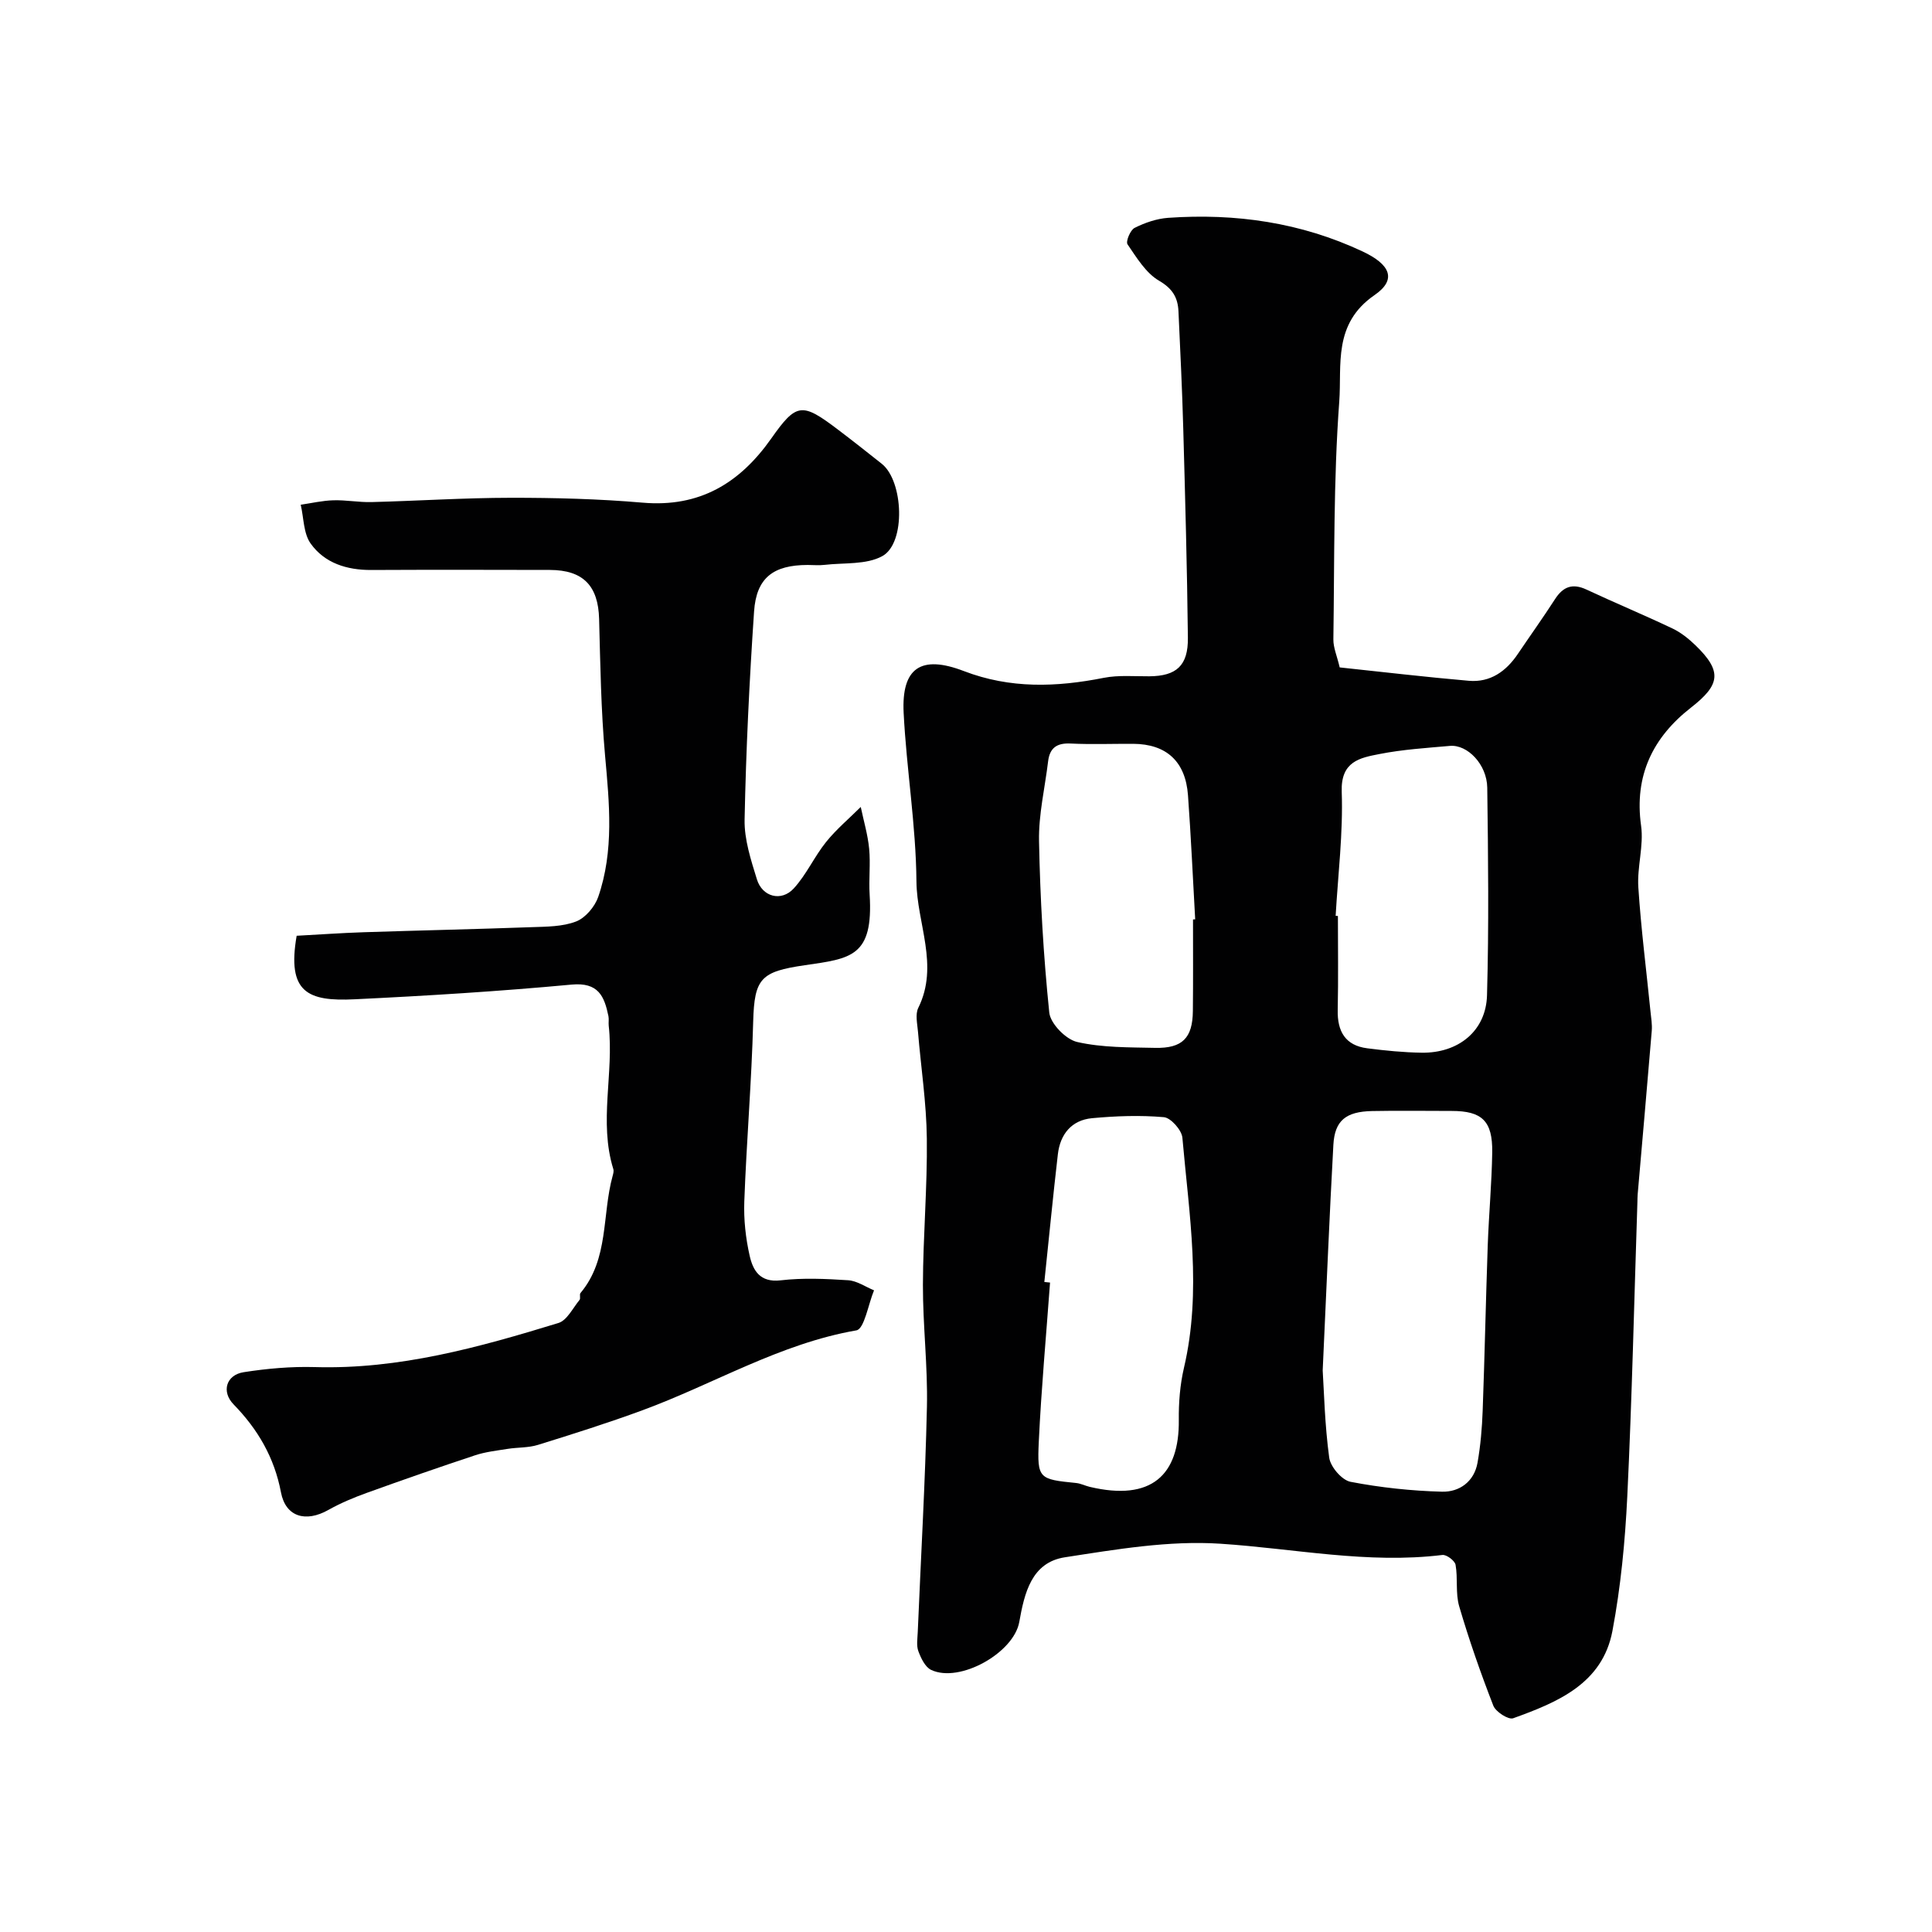
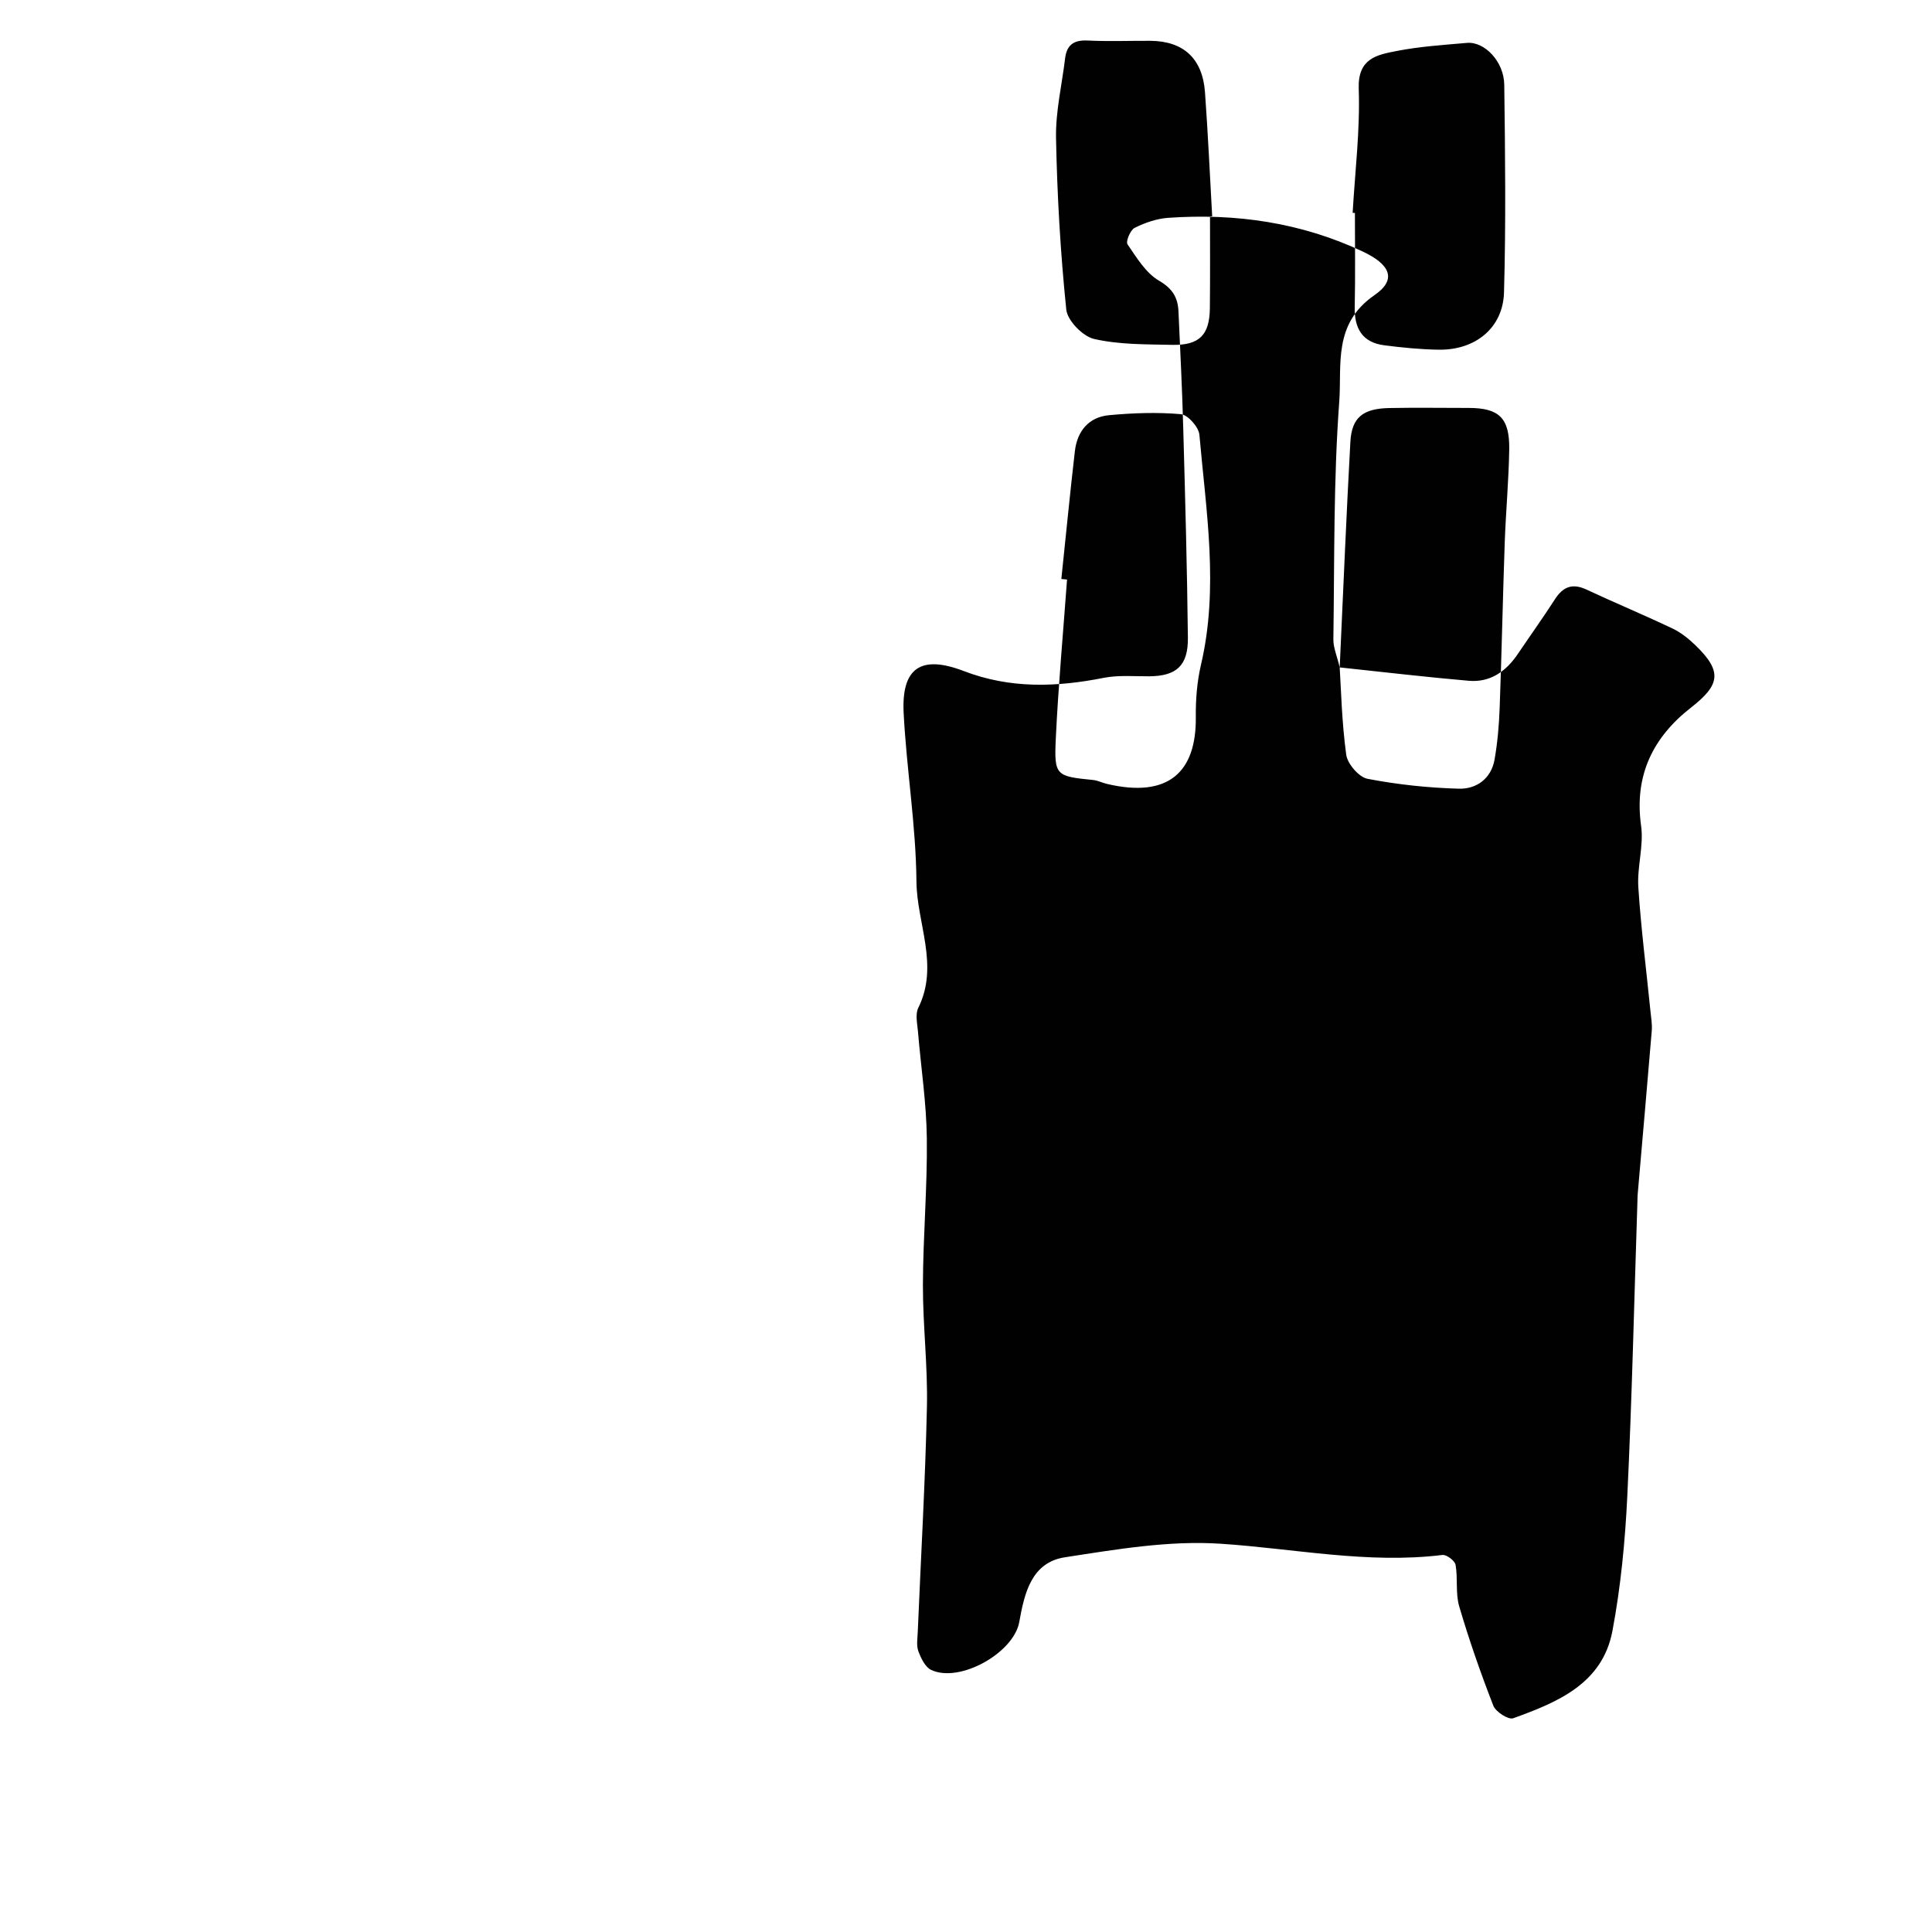
<svg xmlns="http://www.w3.org/2000/svg" enable-background="new 0 0 400 400" viewBox="0 0 400 400">
  <g fill="#010102">
-     <path d="m277.37 138.18c9.15.97 17.93 2.01 26.74 2.77 4.45.38 7.72-1.96 10.15-5.57 2.56-3.79 5.22-7.51 7.7-11.35 1.68-2.6 3.63-3.31 6.52-1.96 5.9 2.76 11.92 5.26 17.81 8.06 1.74.83 3.34 2.12 4.74 3.47 5.6 5.42 5.12 8.18-.94 12.91-7.86 6.13-11.78 14.05-10.32 24.45.58 4.14-.85 8.53-.57 12.76.56 8.59 1.66 17.15 2.52 25.73.13 1.32.37 2.65.26 3.96-.94 11.3-1.94 22.6-2.92 33.9-.04.5-.04 1-.05 1.5-.67 20.35-1.12 40.72-2.1 61.05-.45 9.3-1.35 18.65-3.07 27.79-2.06 10.95-11.38 14.79-20.56 18.1-.98.35-3.6-1.33-4.1-2.6-2.63-6.76-5.03-13.63-7.07-20.58-.79-2.7-.25-5.77-.75-8.59-.15-.85-1.87-2.15-2.73-2.04-15.49 1.9-30.65-1.33-45.97-2.33-10.64-.7-21.55 1.17-32.19 2.81-6.94 1.07-8.38 7.46-9.44 13.39-1.14 6.41-12.34 12.71-18.24 9.93-1.24-.58-2.11-2.42-2.65-3.87-.44-1.18-.18-2.64-.13-3.97.65-15.53 1.55-31.06 1.9-46.6.19-8.42-.85-16.86-.83-25.29.03-10.1.93-20.2.81-30.29-.08-7.37-1.22-14.73-1.83-22.1-.14-1.65-.6-3.61.06-4.95 4.36-8.81-.3-17.47-.38-26.17-.1-11.64-2.06-23.25-2.65-34.9-.47-9.31 3.56-12.08 12.47-8.66 9.6 3.68 19.15 3.34 28.96 1.4 3.05-.6 6.29-.3 9.44-.32 5.6-.05 8.05-2.19 7.98-8-.16-14.43-.56-28.86-.96-43.29-.22-8.09-.62-16.17-.99-24.26-.13-2.84-1.2-4.71-4.02-6.35-2.74-1.6-4.65-4.79-6.53-7.54-.4-.58.58-2.96 1.47-3.4 2.13-1.07 4.57-1.91 6.93-2.08 13.98-.98 27.51.96 40.29 6.97 5.68 2.67 7.15 5.79 2.46 9.02-8.67 5.96-6.76 14.53-7.31 22.03-1.21 16.36-.98 32.83-1.22 49.26-.02 1.71.76 3.44 1.31 5.8zm-3.52 145.55c.27 4.26.42 11.22 1.35 18.07.26 1.9 2.62 4.64 4.4 4.99 6.23 1.2 12.62 1.88 18.96 2.05 3.59.09 6.66-2.08 7.35-6.02.62-3.53.93-7.14 1.06-10.73.42-11.41.65-22.84 1.05-34.25.23-6.43.83-12.85.93-19.27.09-6.49-2.12-8.56-8.39-8.56-5.49 0-10.98-.09-16.47.02-5.46.11-7.75 1.98-8.03 7-.81 14.66-1.41 29.35-2.21 46.7zm-57.63-18.31c.39.04.79.08 1.18.12-.8 10.99-1.81 21.96-2.33 32.96-.36 7.66.04 7.77 7.74 8.54.95.1 1.86.57 2.81.8 12.78 3.03 18.57-2.44 18.44-13.85-.04-3.59.25-7.29 1.06-10.77 3.74-15.93 1.07-31.81-.32-47.67-.14-1.58-2.39-4.12-3.83-4.25-4.92-.43-9.94-.25-14.88.21-4.23.4-6.59 3.32-7.07 7.46-1.02 8.8-1.87 17.63-2.8 26.45zm30.78-75.06c.15-.01.3-.02.45-.02-.48-8.56-.87-17.14-1.49-25.69-.51-7.01-4.48-10.61-11.34-10.65-4.32-.02-8.65.15-12.96-.06-2.84-.14-4.32.89-4.66 3.68-.66 5.51-1.99 11.03-1.88 16.53.23 11.85.91 23.71 2.12 35.49.24 2.29 3.42 5.55 5.77 6.09 5.21 1.19 10.75 1.1 16.15 1.22 5.66.12 7.76-2.06 7.81-7.64.07-6.31.03-12.63.03-18.95zm29.53-.74c.16.01.31.02.47.02 0 6.48.1 12.97-.04 19.45-.1 4.43 1.55 7.37 6.13 7.95 3.72.48 7.48.85 11.23.91 7.62.12 13.35-4.5 13.55-11.89.4-14.32.24-28.65.05-42.98-.07-4.82-4.1-8.97-7.73-8.65-4.87.43-9.78.74-14.56 1.68-4.07.79-8.06 1.51-7.84 7.81.3 8.55-.77 17.13-1.26 25.7z" />
-     <path d="m61.42 193.74c4.68-.25 9.26-.58 13.84-.73 11.6-.38 23.2-.63 34.8-1.05 3.11-.11 6.41-.09 9.22-1.18 1.92-.74 3.86-3.04 4.57-5.07 3.31-9.58 2.31-19.41 1.42-29.3-.84-9.38-.98-18.83-1.23-28.26-.18-6.85-3.28-10.13-10.19-10.15-12.33-.03-24.67-.05-37 .01-5.03.02-9.63-1.41-12.53-5.47-1.5-2.1-1.42-5.32-2.06-8.04 2.25-.33 4.5-.86 6.76-.92 2.63-.08 5.28.44 7.92.37 9.6-.25 19.2-.88 28.81-.89 9.1-.01 18.23.23 27.3 1.01 11.79 1.02 20.12-4.03 26.65-13.31 5.17-7.35 6.34-7.44 13.56-1.99 3.14 2.37 6.22 4.81 9.3 7.25 4.5 3.57 5.03 16.43.11 19.12-3.32 1.82-7.92 1.34-11.95 1.81-1.15.14-2.33.02-3.5.02-7.11.01-10.63 2.64-11.1 9.65-.97 14.34-1.67 28.71-1.96 43.07-.08 4.11 1.31 8.35 2.55 12.37 1.12 3.64 5.05 4.68 7.62 1.89 2.62-2.85 4.25-6.57 6.69-9.61 2.12-2.64 4.77-4.86 7.19-7.27.6 2.88 1.46 5.74 1.74 8.66.3 3.14-.1 6.34.1 9.49.8 12.89-3.88 13.23-13.43 14.62-9.07 1.32-10.44 2.7-10.68 11.65-.33 12.42-1.38 24.82-1.84 37.24-.14 3.74.28 7.6 1.11 11.26.68 3.01 2.11 5.59 6.41 5.09 4.6-.54 9.33-.32 13.98-.02 1.83.12 3.58 1.36 5.36 2.09-1.2 2.88-2.01 8.01-3.66 8.29-15.85 2.75-29.5 11.1-44.26 16.53-7.14 2.63-14.4 4.92-21.67 7.18-1.99.62-4.2.49-6.3.83-2.25.36-4.55.61-6.7 1.32-7.49 2.48-14.95 5.08-22.37 7.76-2.75.99-5.48 2.13-8.02 3.56-4.68 2.64-8.85 1.44-9.81-3.65-1.37-7.21-4.78-13.05-9.82-18.22-2.54-2.61-1.54-6.08 2.09-6.65 4.85-.76 9.83-1.2 14.74-1.06 17.48.51 34.01-4.09 50.44-9.13 1.78-.55 2.98-3.09 4.37-4.78.26-.32-.07-1.12.2-1.43 5.91-7.06 4.42-16.14 6.64-24.2.13-.47.29-1.03.15-1.46-3.04-9.81.15-19.81-.95-29.67-.07-.66.07-1.35-.06-1.99-.85-4.12-2.08-7.05-7.63-6.53-14.93 1.39-29.92 2.32-44.9 3.04-9.73.48-14.06-1.4-12.02-13.15z" />
+     <path d="m277.37 138.18c9.15.97 17.93 2.01 26.74 2.77 4.45.38 7.72-1.96 10.15-5.57 2.56-3.79 5.22-7.51 7.7-11.35 1.68-2.6 3.63-3.31 6.52-1.96 5.9 2.76 11.92 5.26 17.81 8.06 1.74.83 3.34 2.12 4.74 3.47 5.6 5.42 5.12 8.18-.94 12.91-7.86 6.13-11.78 14.05-10.32 24.45.58 4.14-.85 8.53-.57 12.76.56 8.59 1.66 17.15 2.52 25.73.13 1.32.37 2.65.26 3.96-.94 11.3-1.94 22.6-2.92 33.9-.04.5-.04 1-.05 1.5-.67 20.35-1.12 40.72-2.1 61.05-.45 9.3-1.35 18.65-3.07 27.79-2.06 10.95-11.38 14.79-20.56 18.1-.98.35-3.6-1.33-4.1-2.6-2.63-6.76-5.03-13.63-7.07-20.58-.79-2.7-.25-5.77-.75-8.59-.15-.85-1.87-2.15-2.73-2.04-15.49 1.9-30.65-1.33-45.97-2.33-10.64-.7-21.55 1.17-32.19 2.81-6.94 1.07-8.38 7.46-9.44 13.39-1.14 6.41-12.34 12.71-18.24 9.93-1.24-.58-2.11-2.42-2.65-3.87-.44-1.18-.18-2.64-.13-3.97.65-15.53 1.55-31.06 1.9-46.6.19-8.42-.85-16.86-.83-25.29.03-10.1.93-20.2.81-30.29-.08-7.37-1.22-14.73-1.83-22.1-.14-1.65-.6-3.61.06-4.95 4.36-8.81-.3-17.47-.38-26.17-.1-11.64-2.06-23.25-2.65-34.9-.47-9.31 3.56-12.08 12.47-8.66 9.6 3.68 19.15 3.34 28.96 1.4 3.05-.6 6.29-.3 9.44-.32 5.6-.05 8.05-2.19 7.98-8-.16-14.43-.56-28.86-.96-43.29-.22-8.09-.62-16.17-.99-24.26-.13-2.84-1.2-4.71-4.02-6.35-2.74-1.6-4.65-4.79-6.53-7.54-.4-.58.58-2.96 1.47-3.4 2.13-1.07 4.57-1.91 6.93-2.08 13.98-.98 27.51.96 40.29 6.97 5.68 2.67 7.15 5.79 2.46 9.02-8.67 5.96-6.76 14.53-7.31 22.03-1.21 16.36-.98 32.83-1.22 49.26-.02 1.71.76 3.44 1.31 5.8zc.27 4.26.42 11.22 1.35 18.07.26 1.9 2.62 4.64 4.4 4.99 6.23 1.2 12.62 1.88 18.96 2.05 3.59.09 6.66-2.08 7.35-6.02.62-3.53.93-7.14 1.06-10.73.42-11.41.65-22.84 1.05-34.25.23-6.43.83-12.85.93-19.27.09-6.49-2.12-8.56-8.39-8.56-5.49 0-10.98-.09-16.47.02-5.46.11-7.75 1.98-8.03 7-.81 14.66-1.41 29.35-2.21 46.7zm-57.63-18.31c.39.04.79.08 1.18.12-.8 10.99-1.81 21.96-2.33 32.96-.36 7.66.04 7.77 7.74 8.54.95.1 1.86.57 2.81.8 12.78 3.03 18.57-2.44 18.44-13.85-.04-3.59.25-7.29 1.06-10.77 3.74-15.93 1.07-31.81-.32-47.67-.14-1.58-2.39-4.12-3.83-4.25-4.92-.43-9.94-.25-14.88.21-4.23.4-6.59 3.32-7.07 7.46-1.02 8.8-1.87 17.63-2.8 26.45zm30.78-75.06c.15-.01.3-.02.45-.02-.48-8.56-.87-17.14-1.49-25.69-.51-7.01-4.48-10.61-11.34-10.65-4.32-.02-8.65.15-12.96-.06-2.84-.14-4.32.89-4.66 3.68-.66 5.51-1.99 11.03-1.88 16.53.23 11.85.91 23.71 2.12 35.49.24 2.29 3.42 5.55 5.77 6.09 5.21 1.19 10.75 1.1 16.15 1.22 5.66.12 7.76-2.06 7.81-7.64.07-6.31.03-12.63.03-18.95zm29.53-.74c.16.01.31.02.47.02 0 6.48.1 12.97-.04 19.45-.1 4.43 1.55 7.37 6.13 7.95 3.72.48 7.48.85 11.23.91 7.62.12 13.35-4.5 13.55-11.89.4-14.32.24-28.65.05-42.98-.07-4.82-4.1-8.97-7.73-8.65-4.87.43-9.78.74-14.56 1.68-4.07.79-8.06 1.51-7.84 7.81.3 8.55-.77 17.13-1.26 25.7z" />
  </g>
</svg>